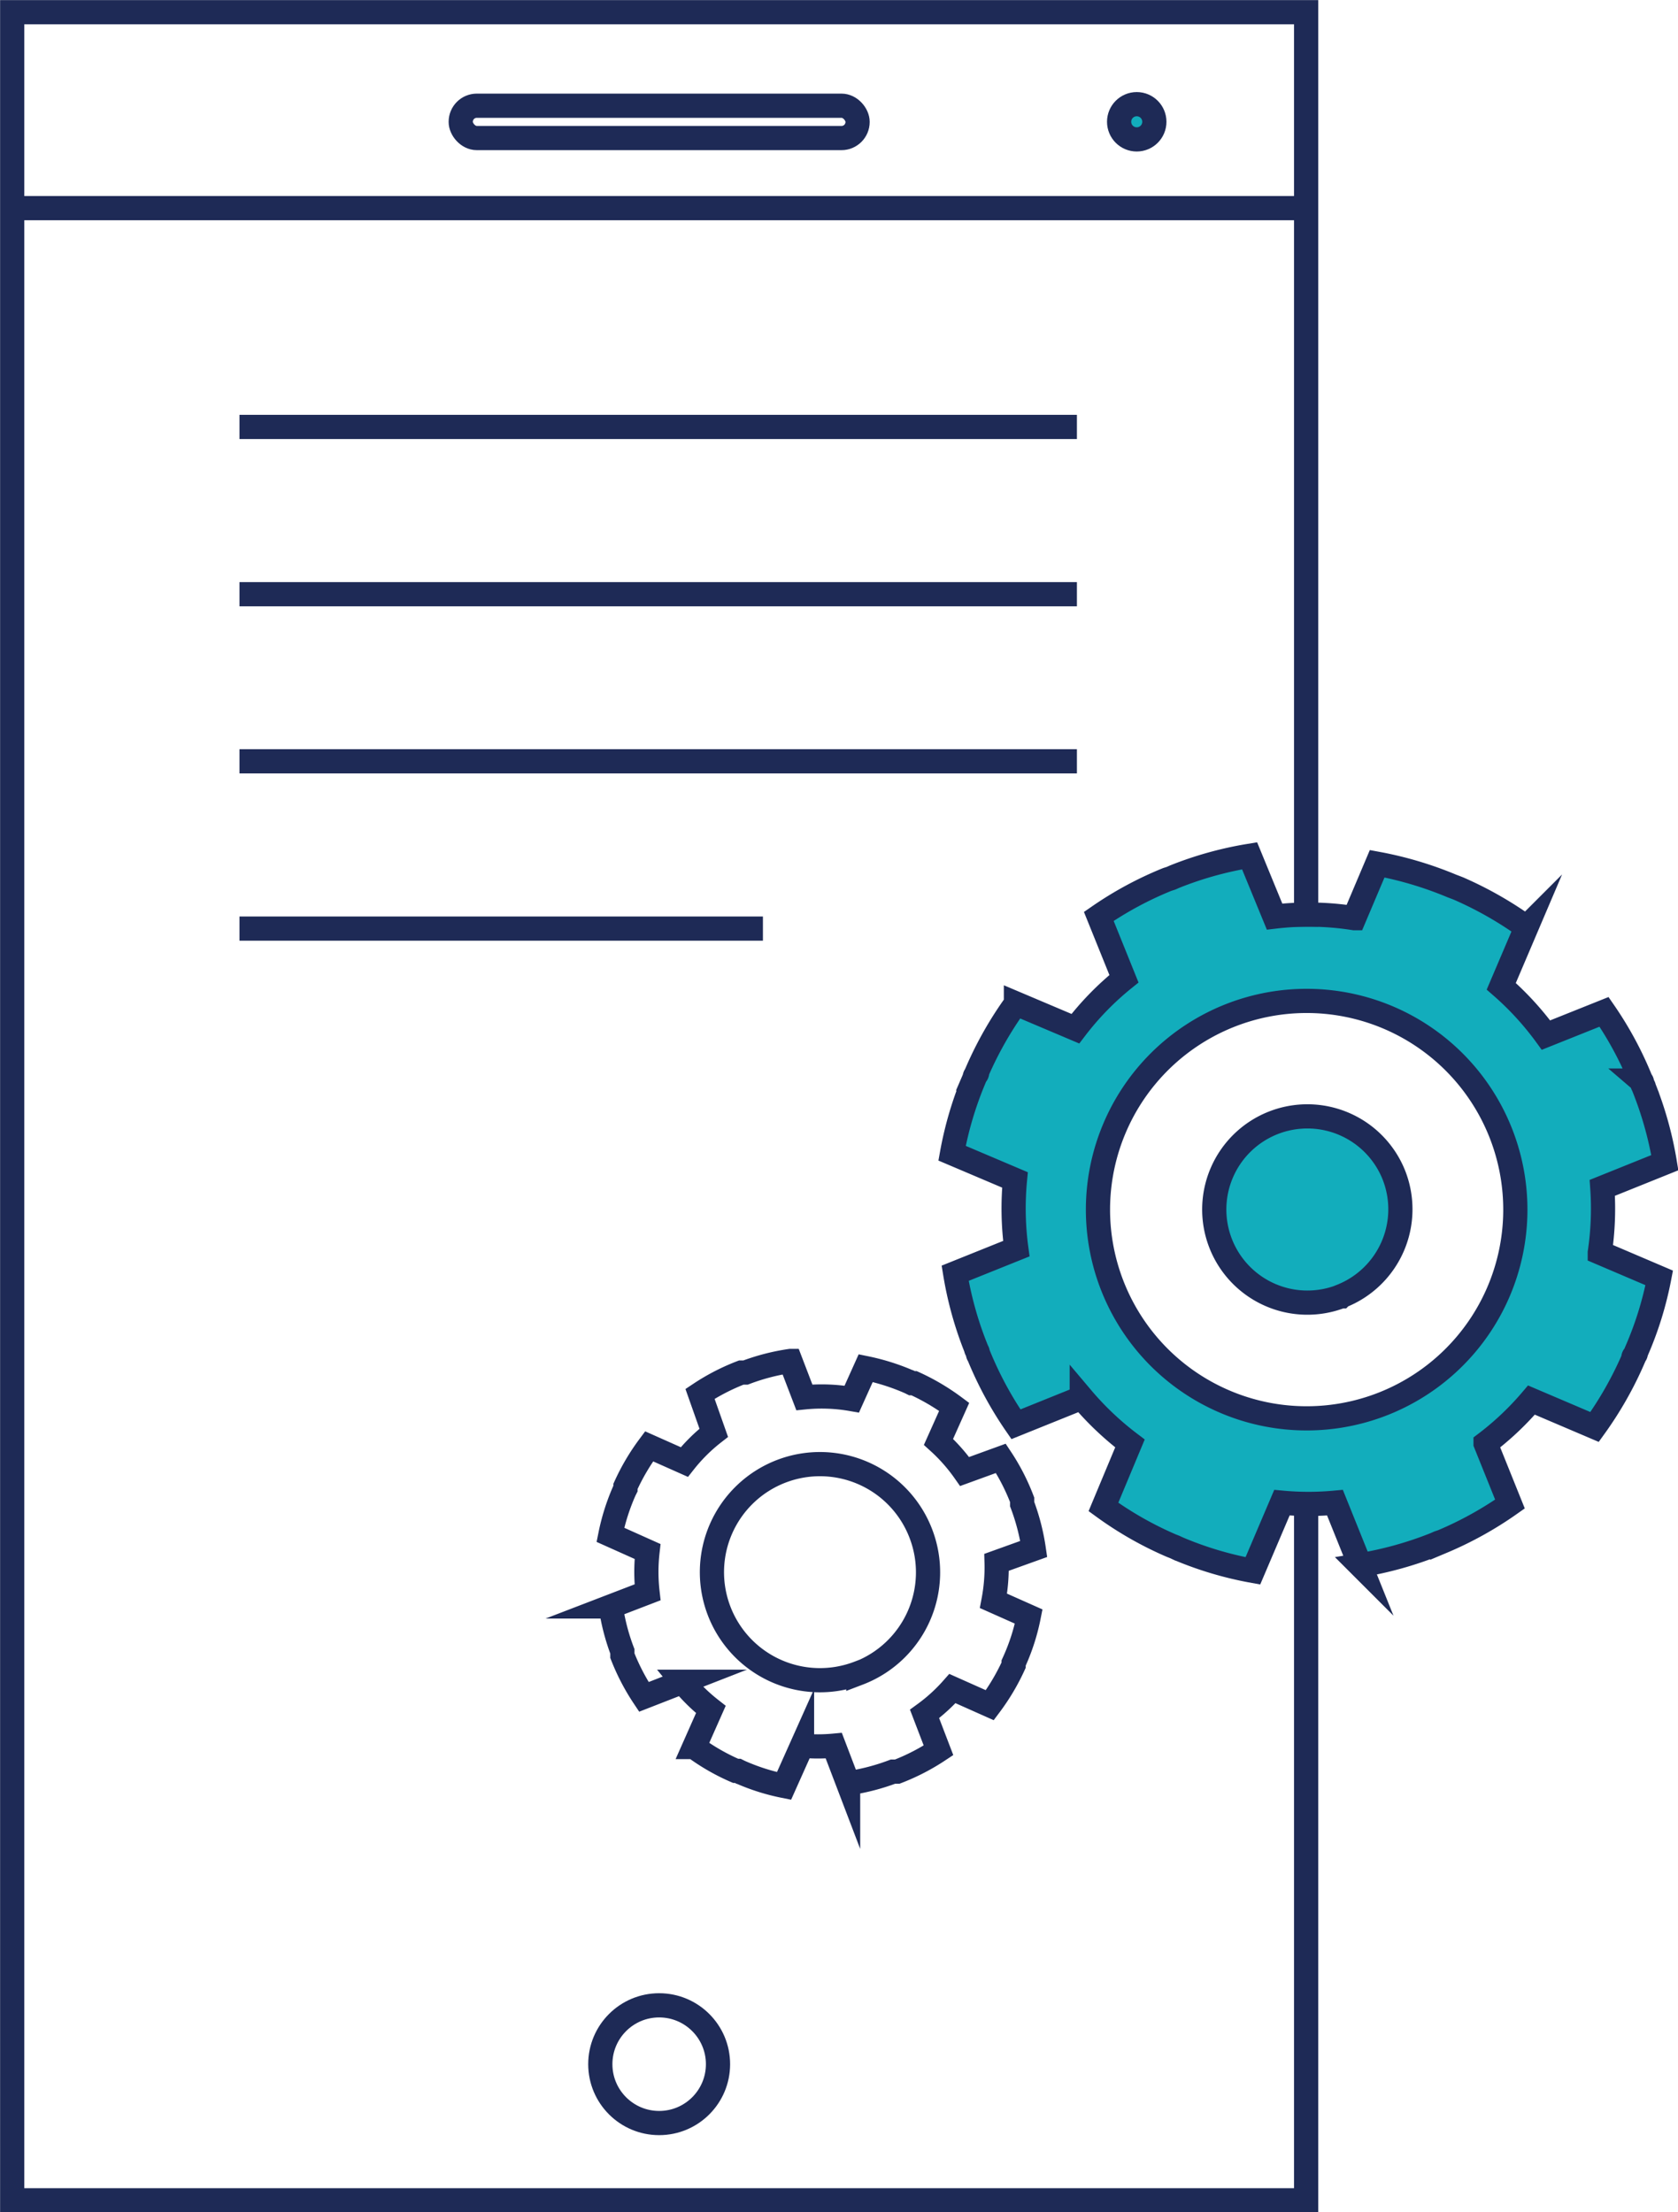
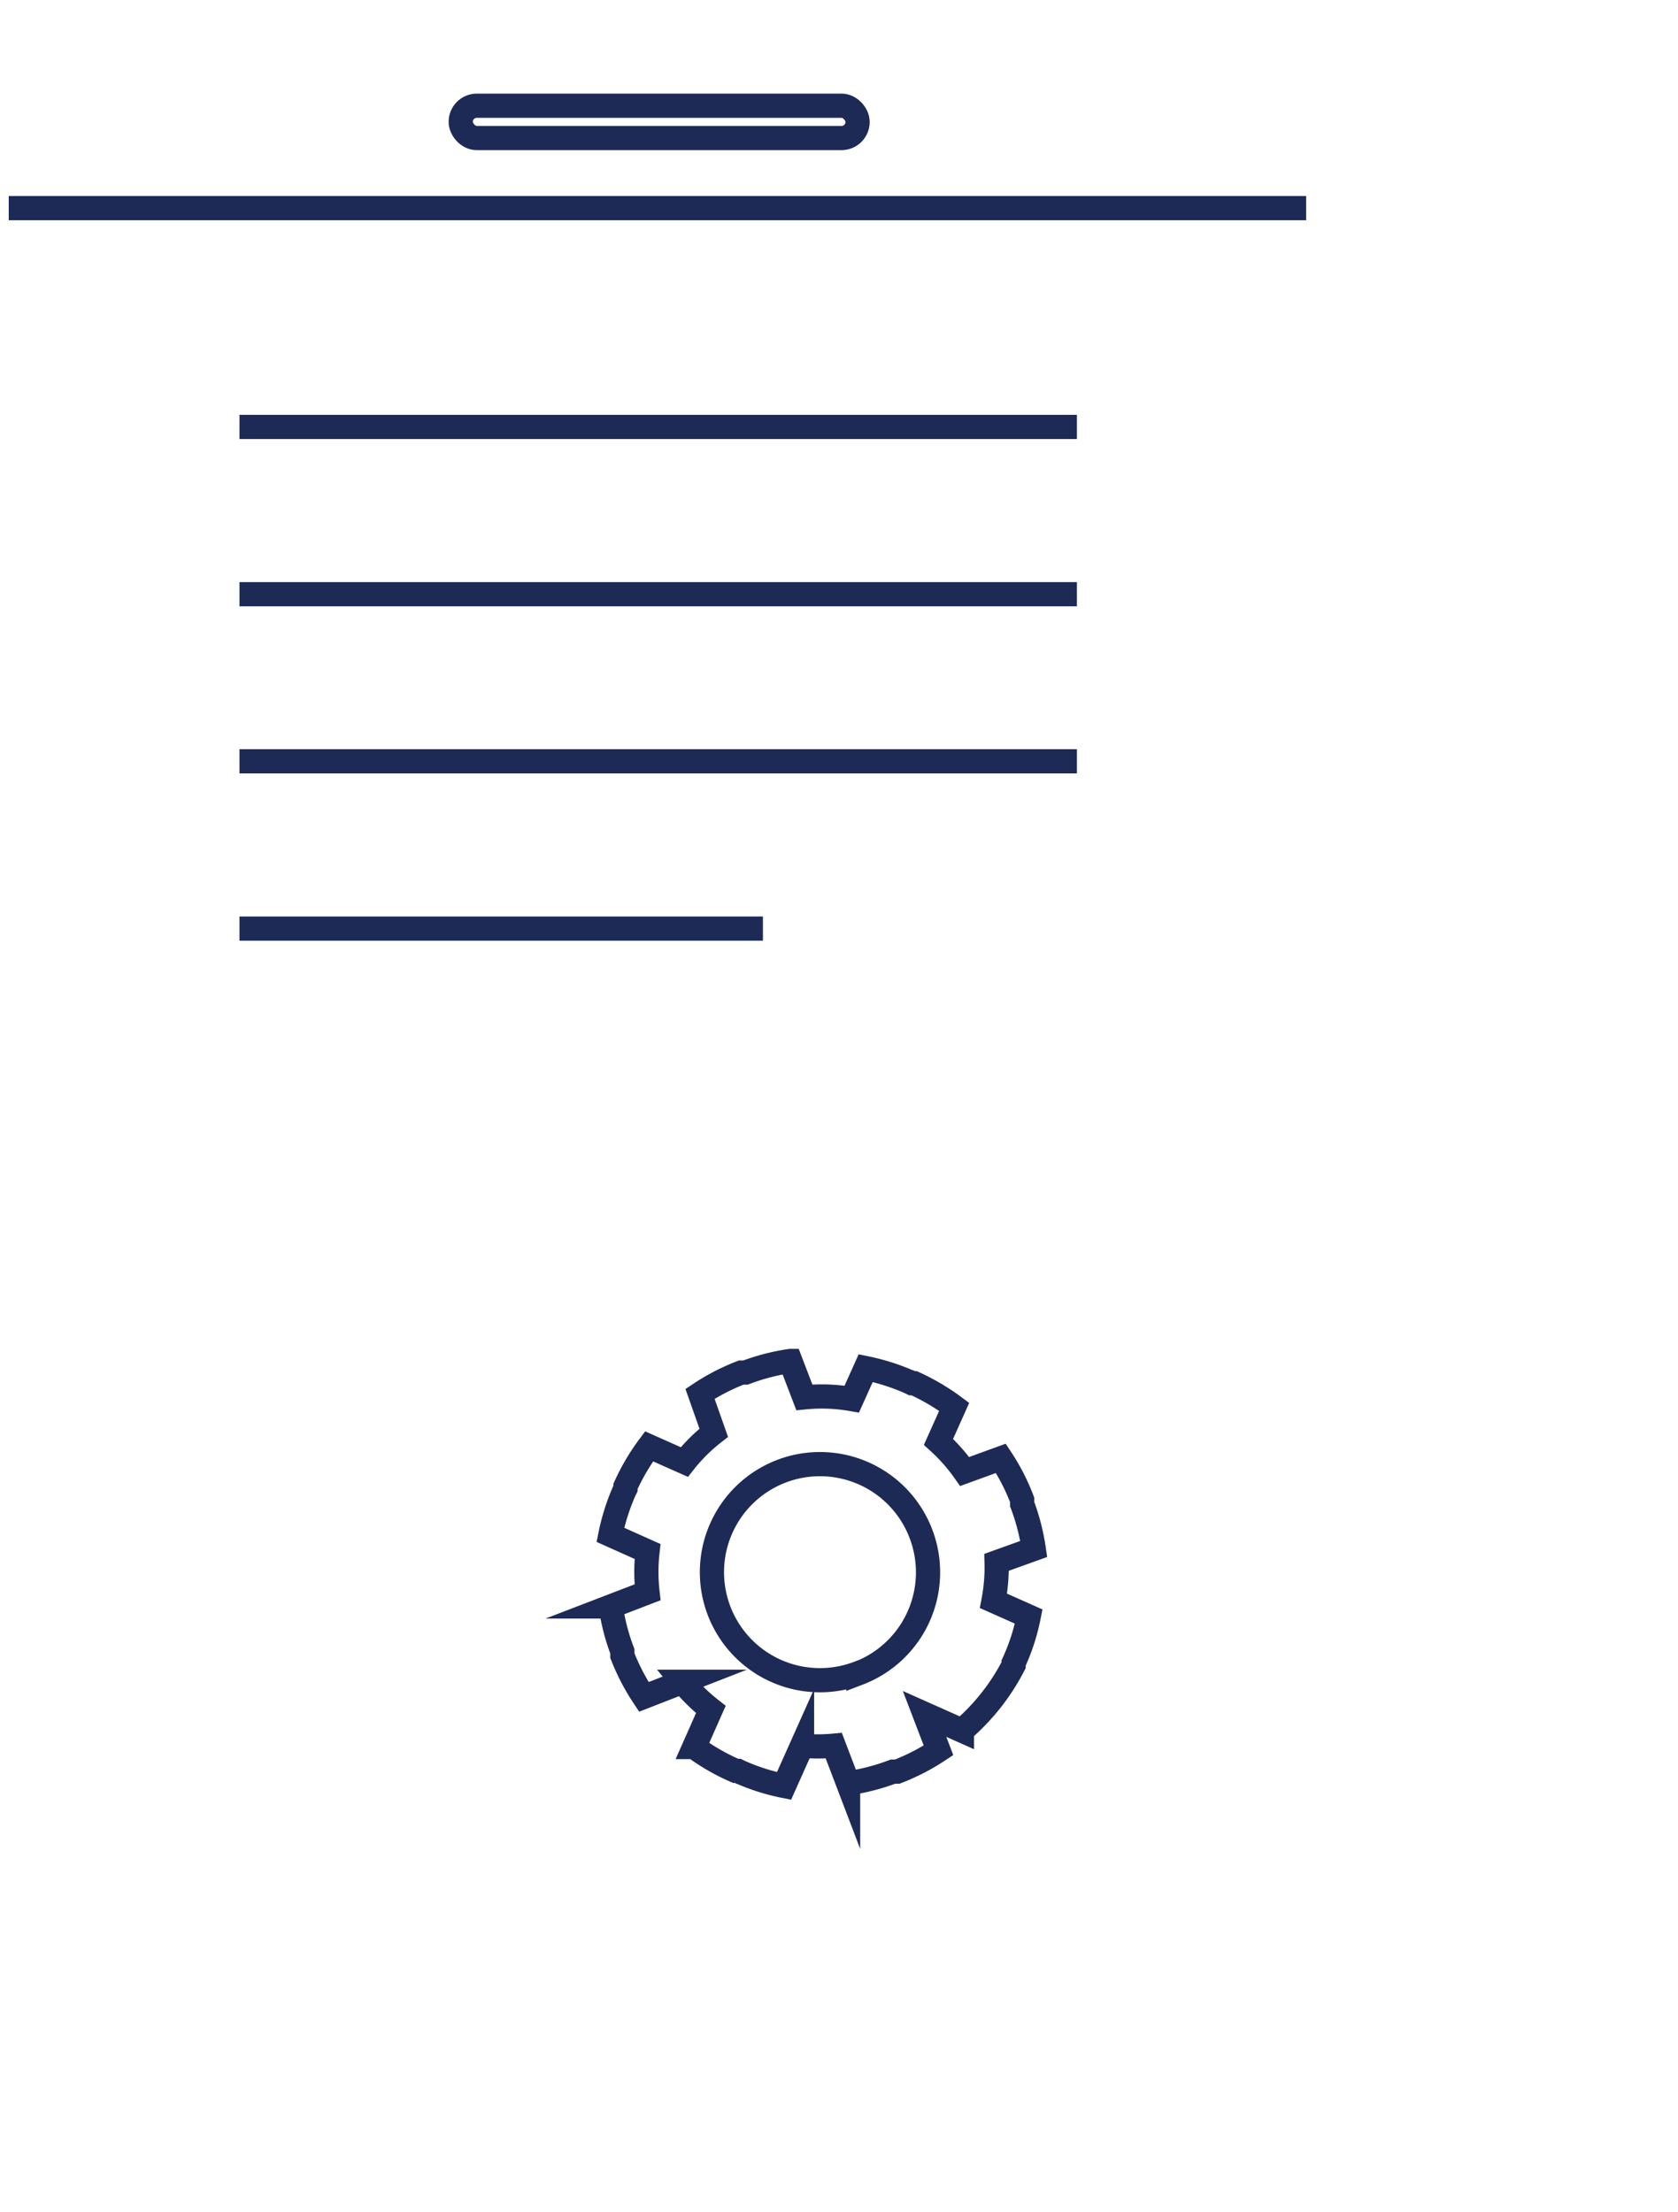
<svg xmlns="http://www.w3.org/2000/svg" id="Layer_1" data-name="Layer 1" viewBox="0 0 86.68 114.26">
  <defs>
    <style>.cls-1{fill:#12adbc;}.cls-1,.cls-2{stroke:#1e2a56;stroke-miterlimit:10;stroke-width:1.25px;}.cls-2{fill:none;}</style>
  </defs>
  <title>Artboard 82</title>
-   <path class="cls-1" d="M82.77,61.35,86,60.05a18.62,18.62,0,0,0-1.08-3.88c0-.06-.06-.12-.08-.18s0-.12-.07-.18a18.22,18.22,0,0,0-1.91-3.55l-3,1.2a15.29,15.29,0,0,0-2.31-2.52l1.3-3.05a19,19,0,0,0-3.51-2l-.18-.07L75,45.76a18.83,18.83,0,0,0-3.86-1.15l-1.19,2.81a15.08,15.08,0,0,0-4.11-.08L64.55,44.2a18.38,18.38,0,0,0-3.88,1.08l-.18.08-.19.06a18.34,18.34,0,0,0-3.54,1.91l1.3,3.22a15,15,0,0,0-2.51,2.58l-3.07-1.3a18.72,18.72,0,0,0-2,3.51c0,.06,0,.12-.07.18s-.05.11-.08.18a18.38,18.38,0,0,0-1.15,3.86l3.25,1.38a15.54,15.54,0,0,0,.07,3.55l-3.16,1.27a18.35,18.35,0,0,0,1.08,3.88c0,.07.06.12.08.18s0,.12.06.19a18.73,18.73,0,0,0,1.92,3.55l3.4-1.37a15.52,15.52,0,0,0,2.49,2.36L57,77.83a18.21,18.21,0,0,0,3.51,2l.18.07.17.08a18.13,18.13,0,0,0,3.86,1.15l1.5-3.52a14.86,14.86,0,0,0,2.74,0l1.3,3.23a18.63,18.63,0,0,0,3.88-1.08l.18-.08.18-.06A18.56,18.56,0,0,0,78,77.68l-1.26-3.13a15,15,0,0,0,2.37-2.24l3.26,1.39a18.75,18.75,0,0,0,2-3.52c0-.06,0-.12.07-.18s.06-.11.08-.18A17.88,17.88,0,0,0,85.71,66l-3.07-1.31A15.42,15.42,0,0,0,82.77,61.35ZM71.51,72.48a10.78,10.78,0,1,1,6-14A10.78,10.78,0,0,1,71.51,72.48Zm-2.23-5.53A4.81,4.81,0,1,1,72,60.68,4.82,4.82,0,0,1,69.29,66.94Z" />
-   <path class="cls-2" d="M51.48,80.69,53.4,80a11.1,11.1,0,0,0-.6-2.32l0-.11s0-.07,0-.11a10.86,10.86,0,0,0-1.1-2.14L49.83,76a9.12,9.12,0,0,0-1.35-1.53l.81-1.81a11.31,11.31,0,0,0-2.07-1.22l-.11,0-.1-.05a11.22,11.22,0,0,0-2.29-.73L44,72.26a9,9,0,0,0-2.45-.09l-.72-1.88a11,11,0,0,0-2.32.6l-.11,0-.11,0a10.93,10.93,0,0,0-2.13,1.1L36.87,74a8.93,8.93,0,0,0-1.52,1.51l-1.82-.81a11.16,11.16,0,0,0-1.22,2.07l0,.11-.05.1a11,11,0,0,0-.73,2.29l1.92.86a9.26,9.26,0,0,0,0,2.11l-1.9.73a10.94,10.94,0,0,0,.6,2.32l0,.11,0,.11a11.16,11.16,0,0,0,1.11,2.13l2-.78a9.25,9.25,0,0,0,1.46,1.43l-.86,1.94A10.85,10.85,0,0,0,38,91.46l.11,0,.1.05a10.81,10.81,0,0,0,2.29.73l.93-2.08a8.86,8.86,0,0,0,1.64,0l.74,1.94a11.1,11.1,0,0,0,2.32-.6l.11,0,.11,0a11.06,11.06,0,0,0,2.13-1.1l-.72-1.88a8.93,8.93,0,0,0,1.44-1.31l1.93.86A11.18,11.18,0,0,0,52.36,86l0-.11.05-.11a10.66,10.66,0,0,0,.73-2.29l-1.82-.81A9.19,9.19,0,0,0,51.48,80.69Zm-7.13,5.72a5.58,5.58,0,1,1,3.22-7.2A5.58,5.58,0,0,1,44.35,86.42Z" />
+   <path class="cls-2" d="M51.48,80.69,53.4,80a11.1,11.1,0,0,0-.6-2.32l0-.11s0-.07,0-.11a10.86,10.86,0,0,0-1.1-2.14L49.83,76a9.12,9.12,0,0,0-1.35-1.53l.81-1.81a11.31,11.31,0,0,0-2.07-1.22l-.11,0-.1-.05a11.22,11.22,0,0,0-2.29-.73L44,72.26a9,9,0,0,0-2.45-.09l-.72-1.88a11,11,0,0,0-2.32.6l-.11,0-.11,0a10.93,10.93,0,0,0-2.13,1.1L36.87,74a8.93,8.93,0,0,0-1.52,1.51l-1.82-.81a11.16,11.16,0,0,0-1.22,2.07l0,.11-.05.1a11,11,0,0,0-.73,2.29l1.92.86a9.26,9.26,0,0,0,0,2.11l-1.9.73a10.94,10.94,0,0,0,.6,2.32l0,.11,0,.11a11.16,11.16,0,0,0,1.11,2.13l2-.78a9.25,9.25,0,0,0,1.46,1.43l-.86,1.94A10.85,10.85,0,0,0,38,91.46l.11,0,.1.05a10.81,10.81,0,0,0,2.29.73l.93-2.08a8.86,8.86,0,0,0,1.64,0l.74,1.94a11.1,11.1,0,0,0,2.32-.6l.11,0,.11,0a11.06,11.06,0,0,0,2.13-1.1l-.72-1.88l1.93.86A11.18,11.18,0,0,0,52.36,86l0-.11.05-.11a10.66,10.66,0,0,0,.73-2.29l-1.82-.81A9.19,9.19,0,0,0,51.48,80.69Zm-7.13,5.72a5.58,5.58,0,1,1,3.22-7.2A5.58,5.58,0,0,1,44.35,86.42Z" />
  <line class="cls-2" x1="12.37" y1="22.05" x2="55.63" y2="22.05" />
  <line class="cls-2" x1="12.37" y1="30.69" x2="55.63" y2="30.69" />
  <line class="cls-2" x1="12.37" y1="39.32" x2="55.63" y2="39.32" />
  <line class="cls-2" x1="12.37" y1="47.96" x2="39.41" y2="47.96" />
-   <circle class="cls-2" cx="34.05" cy="106.61" r="3.04" />
-   <polyline class="cls-2" points="67.47 77.36 67.47 113.64 0.63 113.64 0.63 0.63 67.47 0.63 67.47 47.86" />
-   <circle class="cls-1" cx="58.72" cy="6.29" r="0.91" />
  <rect class="cls-2" x="23.8" y="5.46" width="20.5" height="1.67" rx="0.83" ry="0.83" />
  <line class="cls-2" x1="0.45" y1="10.75" x2="67.47" y2="10.75" />
</svg>